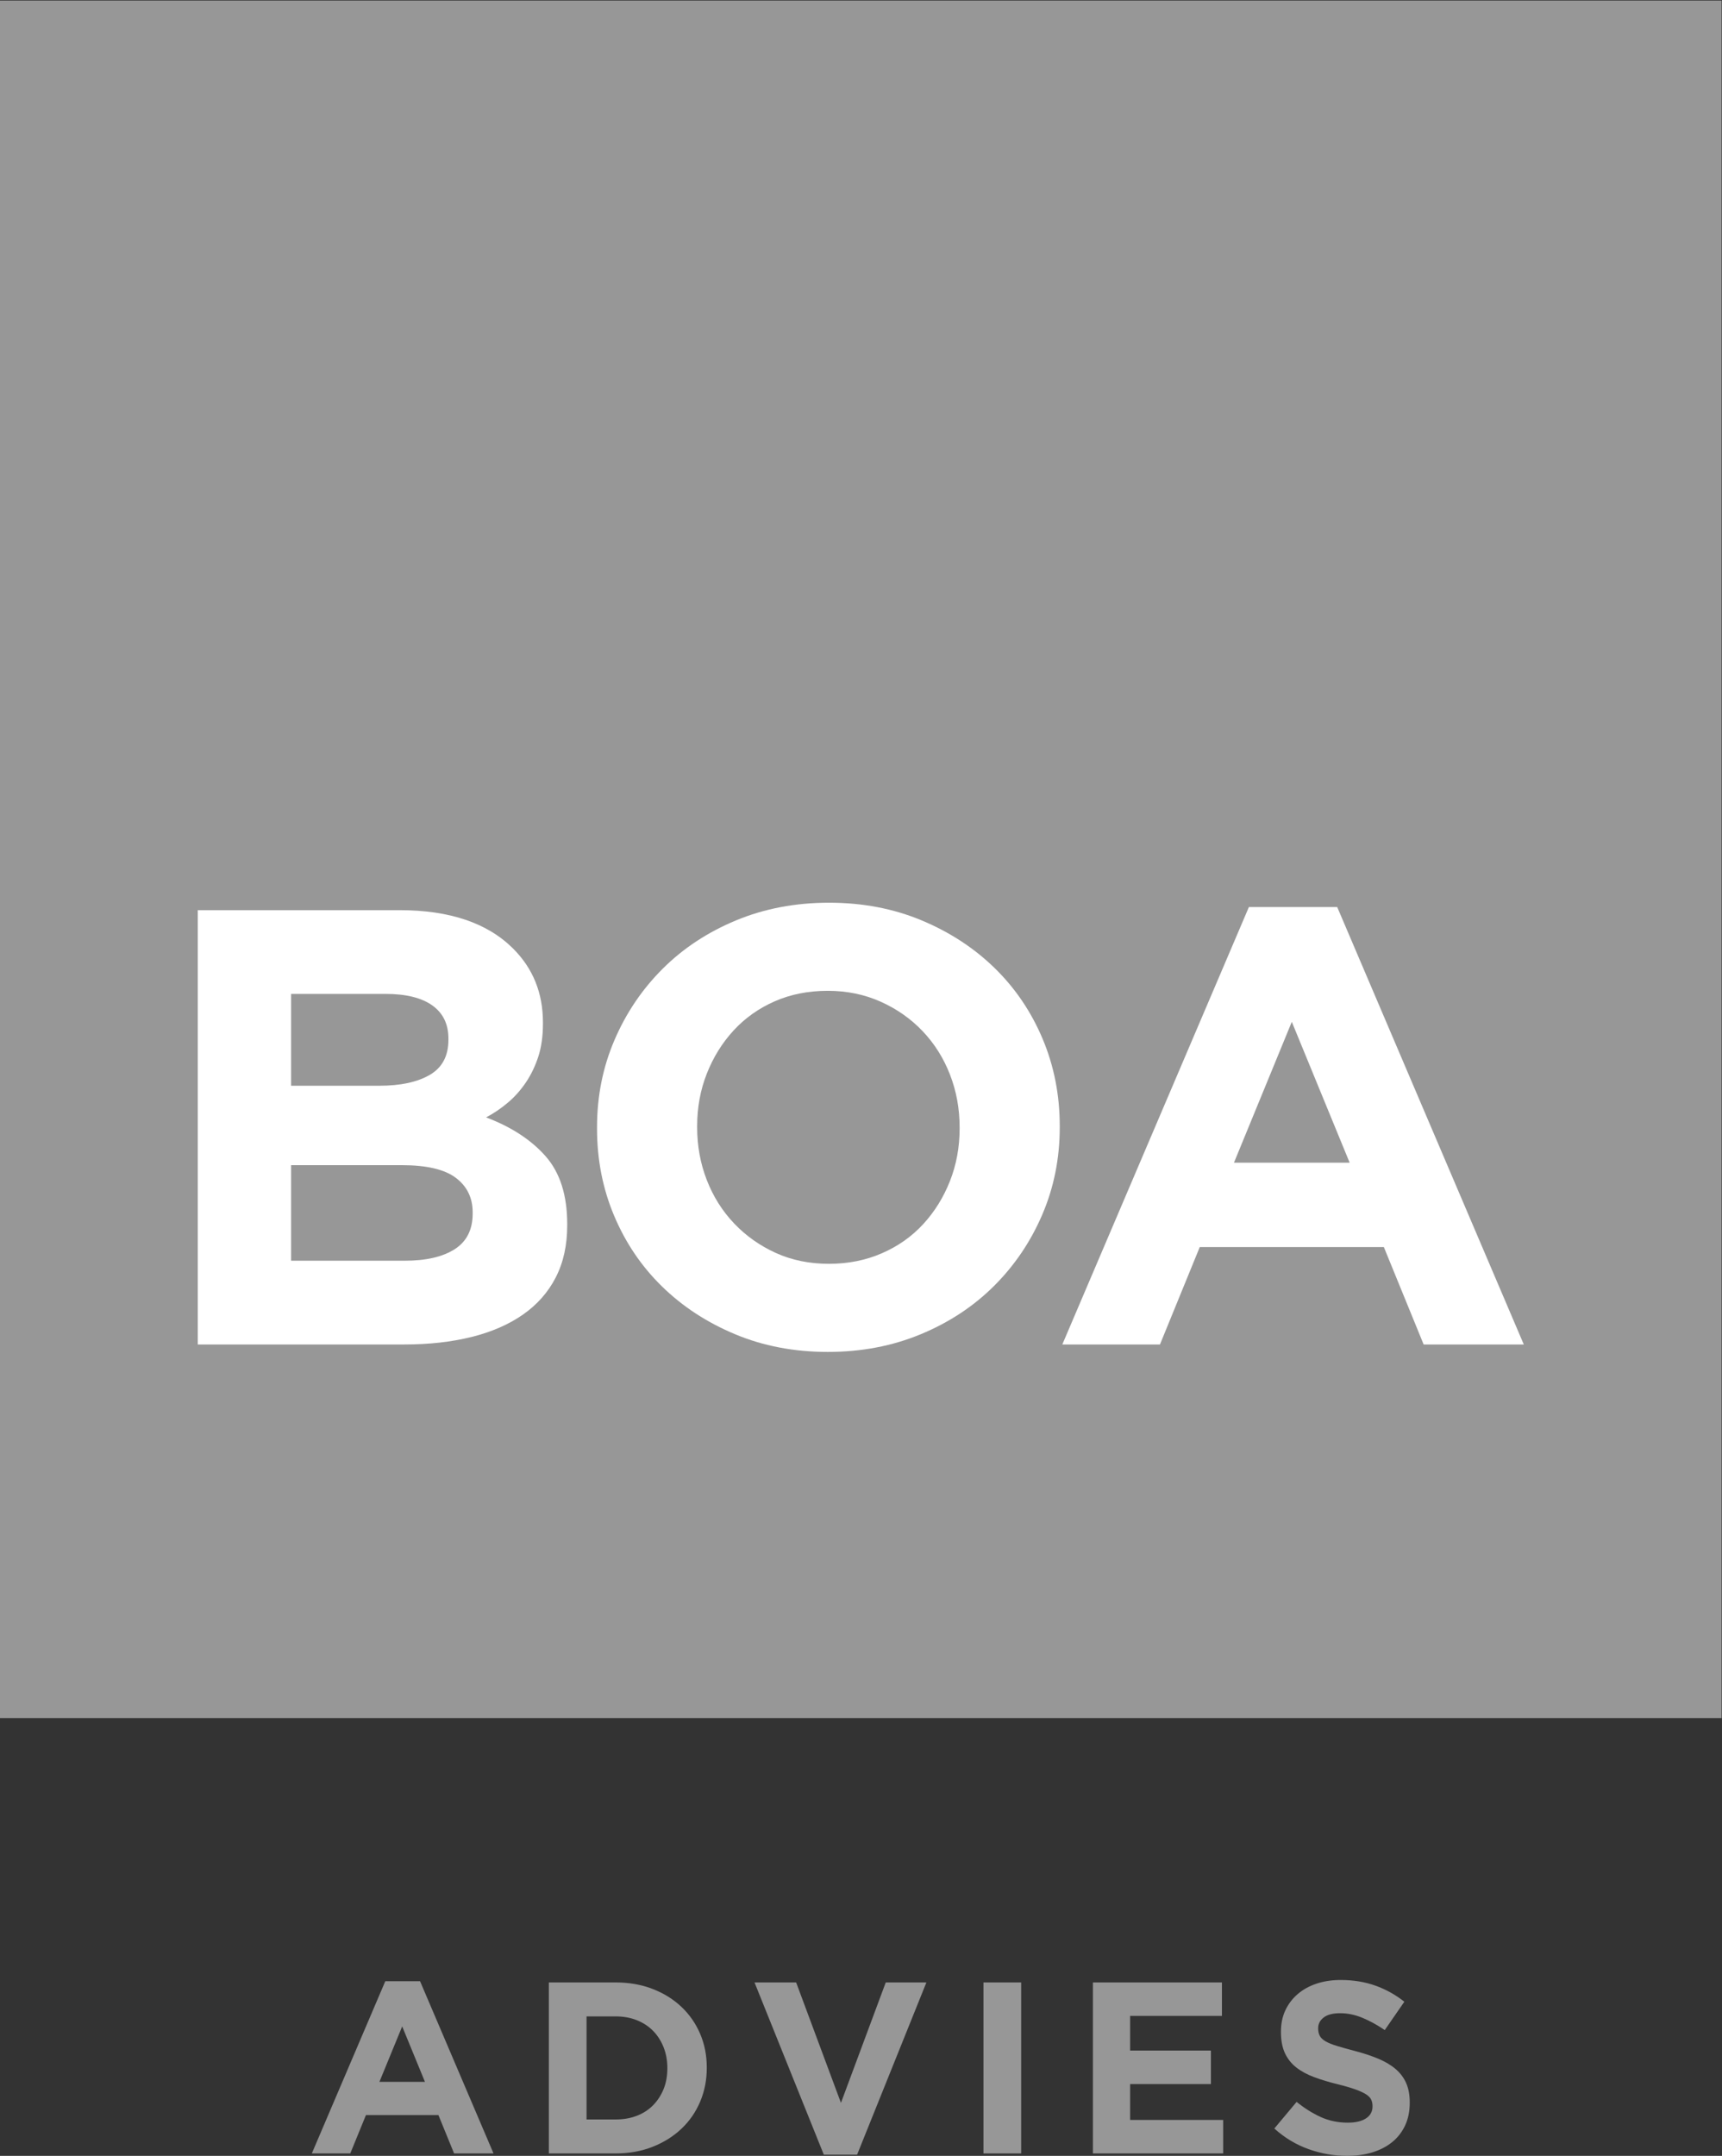
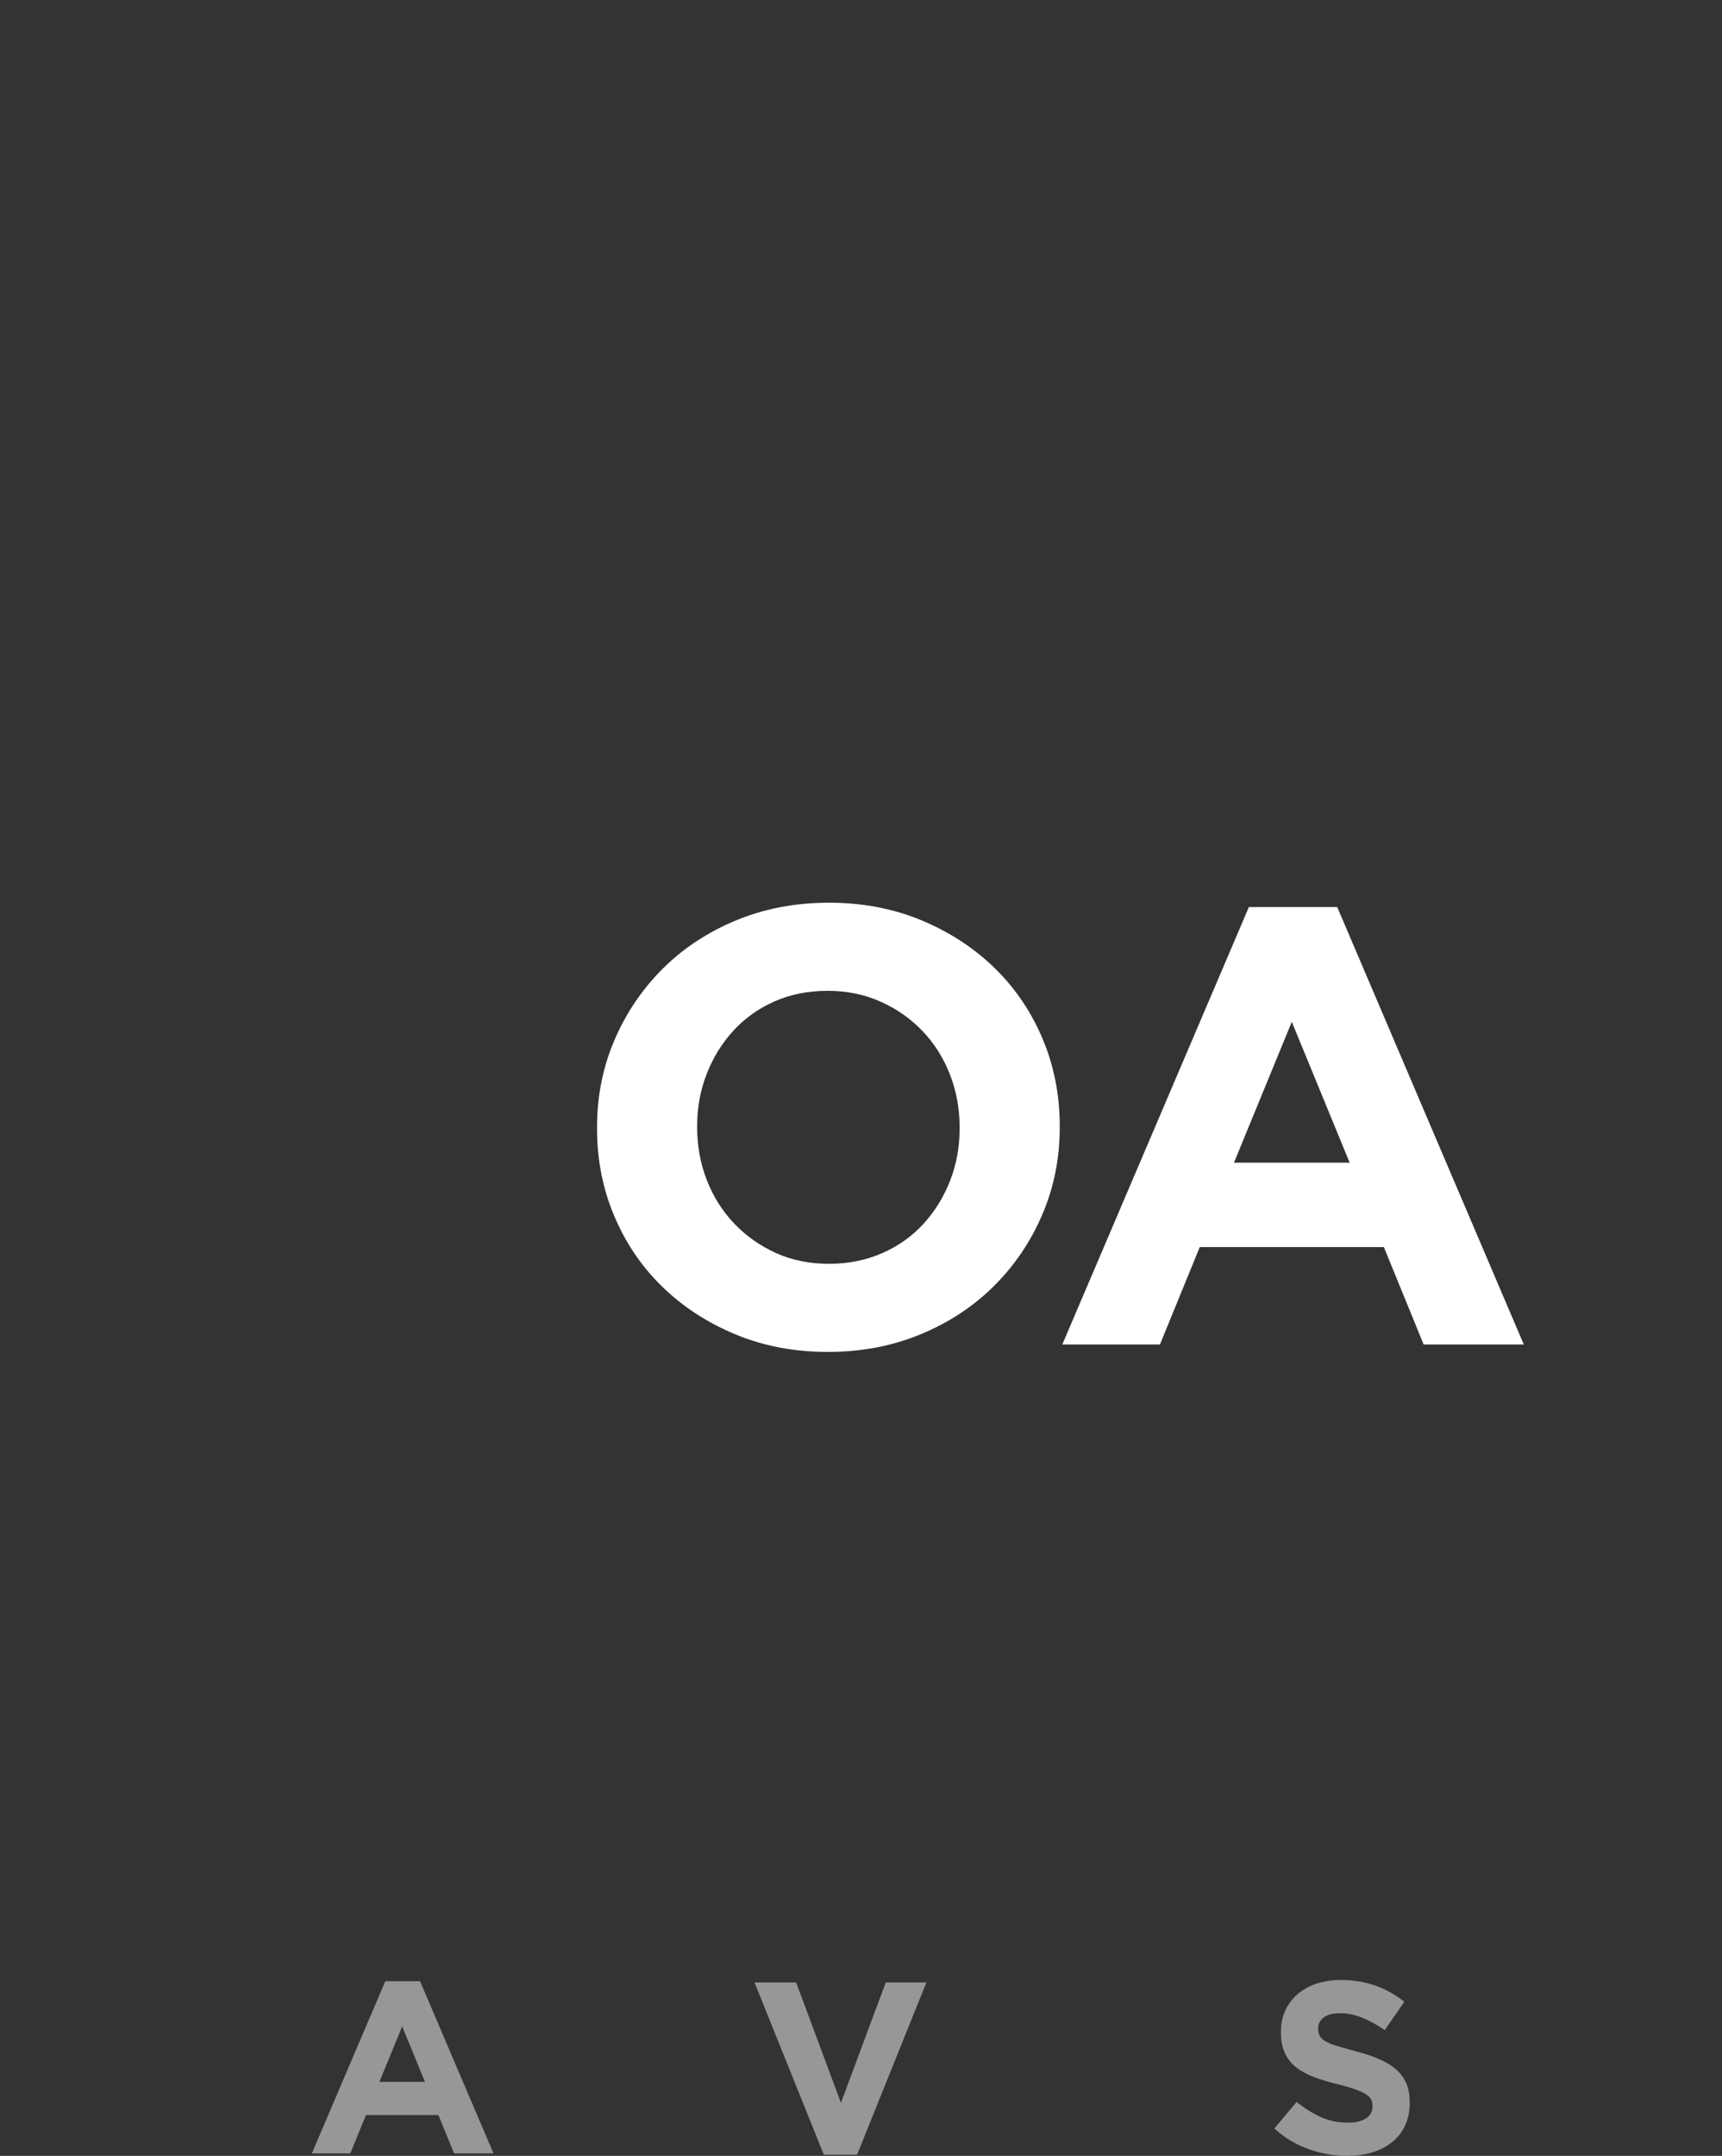
<svg xmlns="http://www.w3.org/2000/svg" xmlns:ns1="http://sodipodi.sourceforge.net/DTD/sodipodi-0.dtd" xmlns:ns2="http://www.inkscape.org/namespaces/inkscape" version="1.1" id="svg2" xml:space="preserve" width="430.493" height="538.773" viewBox="0 0 430.493 538.773" ns1:docname="Logo_BOA_Groen_PMS.eps">
  <rect x="0" y="0" width="430.493" height="538.773" fill="#333333" stroke="none" />
  <defs id="defs6" />
  <ns1:namedview id="namedview4" pagecolor="#ffffff" bordercolor="#666666" borderopacity="1.0" ns2:pageshadow="2" ns2:pageopacity="0.0" ns2:pagecheckerboard="0" />
  <g id="g8" ns2:groupmode="layer" ns2:label="ink_ext_XXXXXX" transform="matrix(1.333,0,0,-1.333,0,538.773)">
    <g id="g10" transform="scale(0.1)">
      <path d="M 796.977,138.762 754.27,242.719 711.566,138.762 Z m -74.391,188.679 h 65.207 L 925.551,4.578 h -73.93 L 822.23,76.481 H 686.309 L 656.922,4.578 H 584.824 L 722.586,327.441" style="fill:#979797;fill-opacity:1;fill-rule:nonzero;stroke:none" id="path12" />
-       <path d="m 1154.69,68.238 c 14.38,0 27.55,2.293 39.49,6.871 11.94,4.582 22.11,11.141 30.53,19.691 8.42,8.539 15,18.617 19.75,30.219 4.74,11.601 7.12,24.582 7.12,38.929 v 0.922 c 0,14.039 -2.38,27.02 -7.12,38.918 -4.75,11.91 -11.33,22.141 -19.75,30.691 -8.42,8.54 -18.59,15.18 -30.53,19.918 -11.94,4.731 -25.11,7.102 -39.49,7.102 h -54.65 V 68.238 Z M 1029.33,325.148 h 125.36 c 25.1,0 48.13,-4.046 69.11,-12.128 20.96,-8.102 39.03,-19.321 54.18,-33.661 15.16,-14.359 26.87,-31.218 35.13,-50.609 8.27,-19.391 12.4,-40.379 12.4,-62.969 v -0.91 c 0,-22.601 -4.13,-43.672 -12.4,-63.199 -8.26,-19.543 -19.97,-36.492 -35.13,-50.832 C 1262.83,36.48 1244.76,25.191 1223.8,16.949 1202.82,8.699 1179.79,4.578 1154.69,4.578 H 1029.33 V 325.148" style="fill:#979797;fill-opacity:1;fill-rule:nonzero;stroke:none" id="path14" />
      <path d="m 1415.05,325.148 h 78.07 l 84.03,-225.769 84.03,225.769 h 76.23 L 1607.45,2.289 H 1545 L 1415.05,325.148" style="fill:#979797;fill-opacity:1;fill-rule:nonzero;stroke:none" id="path16" />
-       <path d="m 1844.4,325.148 h 70.72 V 4.578 H 1844.4 V 325.148" style="fill:#979797;fill-opacity:1;fill-rule:nonzero;stroke:none" id="path18" />
-       <path d="m 2049.66,325.148 h 242 V 262.41 h -172.2 V 197.379 H 2271 V 134.641 H 2119.46 V 67.32 h 174.5 V 4.578 h -244.3 V 325.148" style="fill:#979797;fill-opacity:1;fill-rule:nonzero;stroke:none" id="path20" />
      <path d="m 2526.31,0 c -24.5,0 -48.53,4.199 -72.1,12.602 -23.57,8.387 -45,21.289 -64.28,38.688 l 41.78,49.922 c 14.7,-11.902 29.77,-21.371 45.24,-28.391 15.45,-7.031 32.37,-10.531 50.74,-10.531 14.69,0 26.09,2.66 34.21,8.012 8.1,5.34 12.17,12.738 12.17,22.211 v 0.918 c 0,4.582 -0.85,8.621 -2.54,12.129 -1.69,3.511 -4.91,6.793 -9.67,9.851 -4.76,3.051 -11.36,6.102 -19.79,9.16 -8.45,3.039 -19.42,6.25 -32.92,9.61 -16.28,3.968 -31.01,8.398 -44.21,13.289 -13.2,4.883 -24.4,10.91 -33.61,18.082 -9.21,7.168 -16.34,16.097 -21.41,26.801 -5.06,10.679 -7.59,23.957 -7.59,39.839 v 0.911 c 0,14.66 2.73,27.859 8.2,39.617 5.48,11.75 13.16,21.902 23.04,30.449 9.89,8.543 21.69,15.113 35.42,19.691 13.72,4.582 28.85,6.871 45.38,6.871 23.57,0 45.23,-3.511 64.98,-10.531 19.74,-7.031 37.88,-17.097 54.41,-30.23 l -36.73,-53.117 c -14.4,9.769 -28.48,17.468 -42.25,23.128 -13.78,5.641 -27.55,8.469 -41.33,8.469 -13.77,0 -24.11,-2.679 -30.99,-8.008 -6.89,-5.351 -10.34,-11.992 -10.34,-19.929 v -0.91 c 0,-5.204 1,-9.704 2.99,-13.512 2,-3.82 5.6,-7.262 10.82,-10.309 5.22,-3.051 12.36,-5.953 21.42,-8.703 9.05,-2.738 20.48,-5.949 34.3,-9.609 16.26,-4.278 30.76,-9.09 43.51,-14.43 12.73,-5.34 23.47,-11.758 32.23,-19.23 8.74,-7.489 15.35,-16.258 19.79,-26.34 4.45,-10.071 6.68,-22.129 6.68,-36.168 v -0.922 c 0,-15.879 -2.89,-30 -8.66,-42.359 -5.79,-12.371 -13.84,-22.75 -24.18,-31.141 C 2600.67,17.48 2588.33,11.07 2573.99,6.641 2559.65,2.219 2543.76,0 2526.31,0" style="fill:#979797;fill-opacity:1;fill-rule:nonzero;stroke:none" id="path22" />
-       <path d="M 3228.69,4040.76 H 0 V 820.809 H 3228.69 V 4040.76" style="fill:#979797;fill-opacity:1;fill-rule:nonzero;stroke:none" id="path24" />
-       <path d="m 759.32,1678.23 c 39.66,0 70.766,7.16 93.325,21.52 22.535,14.35 33.824,36.65 33.824,66.88 v 2.33 c 0,27.14 -10.5,48.65 -31.5,64.56 -20.981,15.89 -54.805,23.85 -101.477,23.85 H 545.895 v -179.14 z m -47.808,328.04 c 39.656,0 71.16,6.77 94.484,20.35 23.324,13.57 34.984,35.48 34.984,65.73 v 2.32 c 0,27.14 -10.101,47.88 -30.316,62.24 -20.234,14.33 -49.391,21.51 -87.488,21.51 H 545.895 V 2006.27 Z M 370.91,2335.46 h 378.406 c 93.914,0 164.95,-24.05 213.082,-72.12 37.258,-37.22 55.862,-83.36 55.862,-138.42 v -2.33 c 0,-23.26 -2.89,-43.82 -8.67,-61.66 -5.81,-17.84 -13.539,-33.93 -23.199,-48.27 -9.661,-14.35 -20.828,-26.96 -33.606,-37.8 -12.75,-10.88 -26.461,-20.18 -41.137,-27.92 47.215,-17.85 84.379,-42.07 111.482,-72.7 27.08,-30.64 40.65,-73.11 40.65,-127.38 v -2.32 c 0,-37.23 -7.19,-69.8 -21.55,-97.71 -14.38,-27.92 -34.94,-51.18 -61.746,-69.8 -26.785,-18.62 -58.976,-32.58 -96.632,-41.88 -37.657,-9.3 -79.387,-13.96 -125.172,-13.96 H 370.91 v 814.27" style="fill:#ffffff;fill-opacity:1;fill-rule:nonzero;stroke:none" id="path26" />
      <path d="m 1554.75,1672.42 c 35.75,0 68.83,6.57 99.15,19.77 30.32,13.17 56.16,31.41 77.56,54.67 21.37,23.27 38.1,50.2 50.16,80.84 12.06,30.63 18.08,63.41 18.08,98.3 v 2.33 c 0,34.9 -6.02,67.85 -18.08,98.87 -12.06,31.01 -29.16,58.17 -51.32,81.43 -22.16,23.27 -48.4,41.68 -78.75,55.26 -30.31,13.56 -63.37,20.35 -99.12,20.35 -36.57,0 -69.81,-6.59 -99.73,-19.78 -29.94,-13.19 -55.61,-31.4 -76.99,-54.66 -21.39,-23.28 -38.1,-50.22 -50.15,-80.85 -12.06,-30.64 -18.09,-63.4 -18.09,-98.29 v -2.33 c 0,-34.89 6.03,-67.86 18.09,-98.88 12.05,-31.02 29.15,-58.16 51.31,-81.42 22.17,-23.26 48.21,-41.7 78.16,-55.26 29.92,-13.58 63.17,-20.35 99.72,-20.35 z m -2.32,-165.19 c -62.99,0 -120.93,11.05 -173.8,33.16 -52.9,22.1 -98.56,51.94 -137.06,89.57 -38.49,37.6 -68.44,81.81 -89.81,132.61 -21.4,50.78 -32.07,105.28 -32.07,163.43 v 2.33 c 0,58.16 10.87,112.63 32.66,163.43 21.74,50.79 51.91,95.39 90.38,133.78 38.5,38.39 84.38,68.62 137.65,90.73 53.25,22.1 111.39,33.15 174.37,33.15 62.98,0 120.92,-11.05 173.79,-33.15 52.88,-22.11 98.57,-51.96 137.06,-89.57 38.5,-37.62 68.42,-81.83 89.81,-132.61 21.38,-50.8 32.08,-105.27 32.08,-163.43 v -2.33 c 0,-58.17 -10.9,-112.65 -32.67,-163.44 -21.77,-50.79 -51.89,-95.38 -90.38,-133.77 -38.5,-38.39 -84.38,-68.63 -137.65,-90.73 -53.27,-22.11 -111.38,-33.16 -174.36,-33.16" style="fill:#ffffff;fill-opacity:1;fill-rule:nonzero;stroke:none" id="path28" />
      <path d="m 2531.19,1862.02 -108.5,264.07 -108.46,-264.07 z m -188.97,479.26 h 165.64 l 349.92,-820.09 h -187.81 l -74.64,182.63 h -345.25 l -74.64,-182.63 H 1992.3 l 349.92,820.09" style="fill:#ffffff;fill-opacity:1;fill-rule:nonzero;stroke:none" id="path30" />
    </g>
  </g>
</svg>